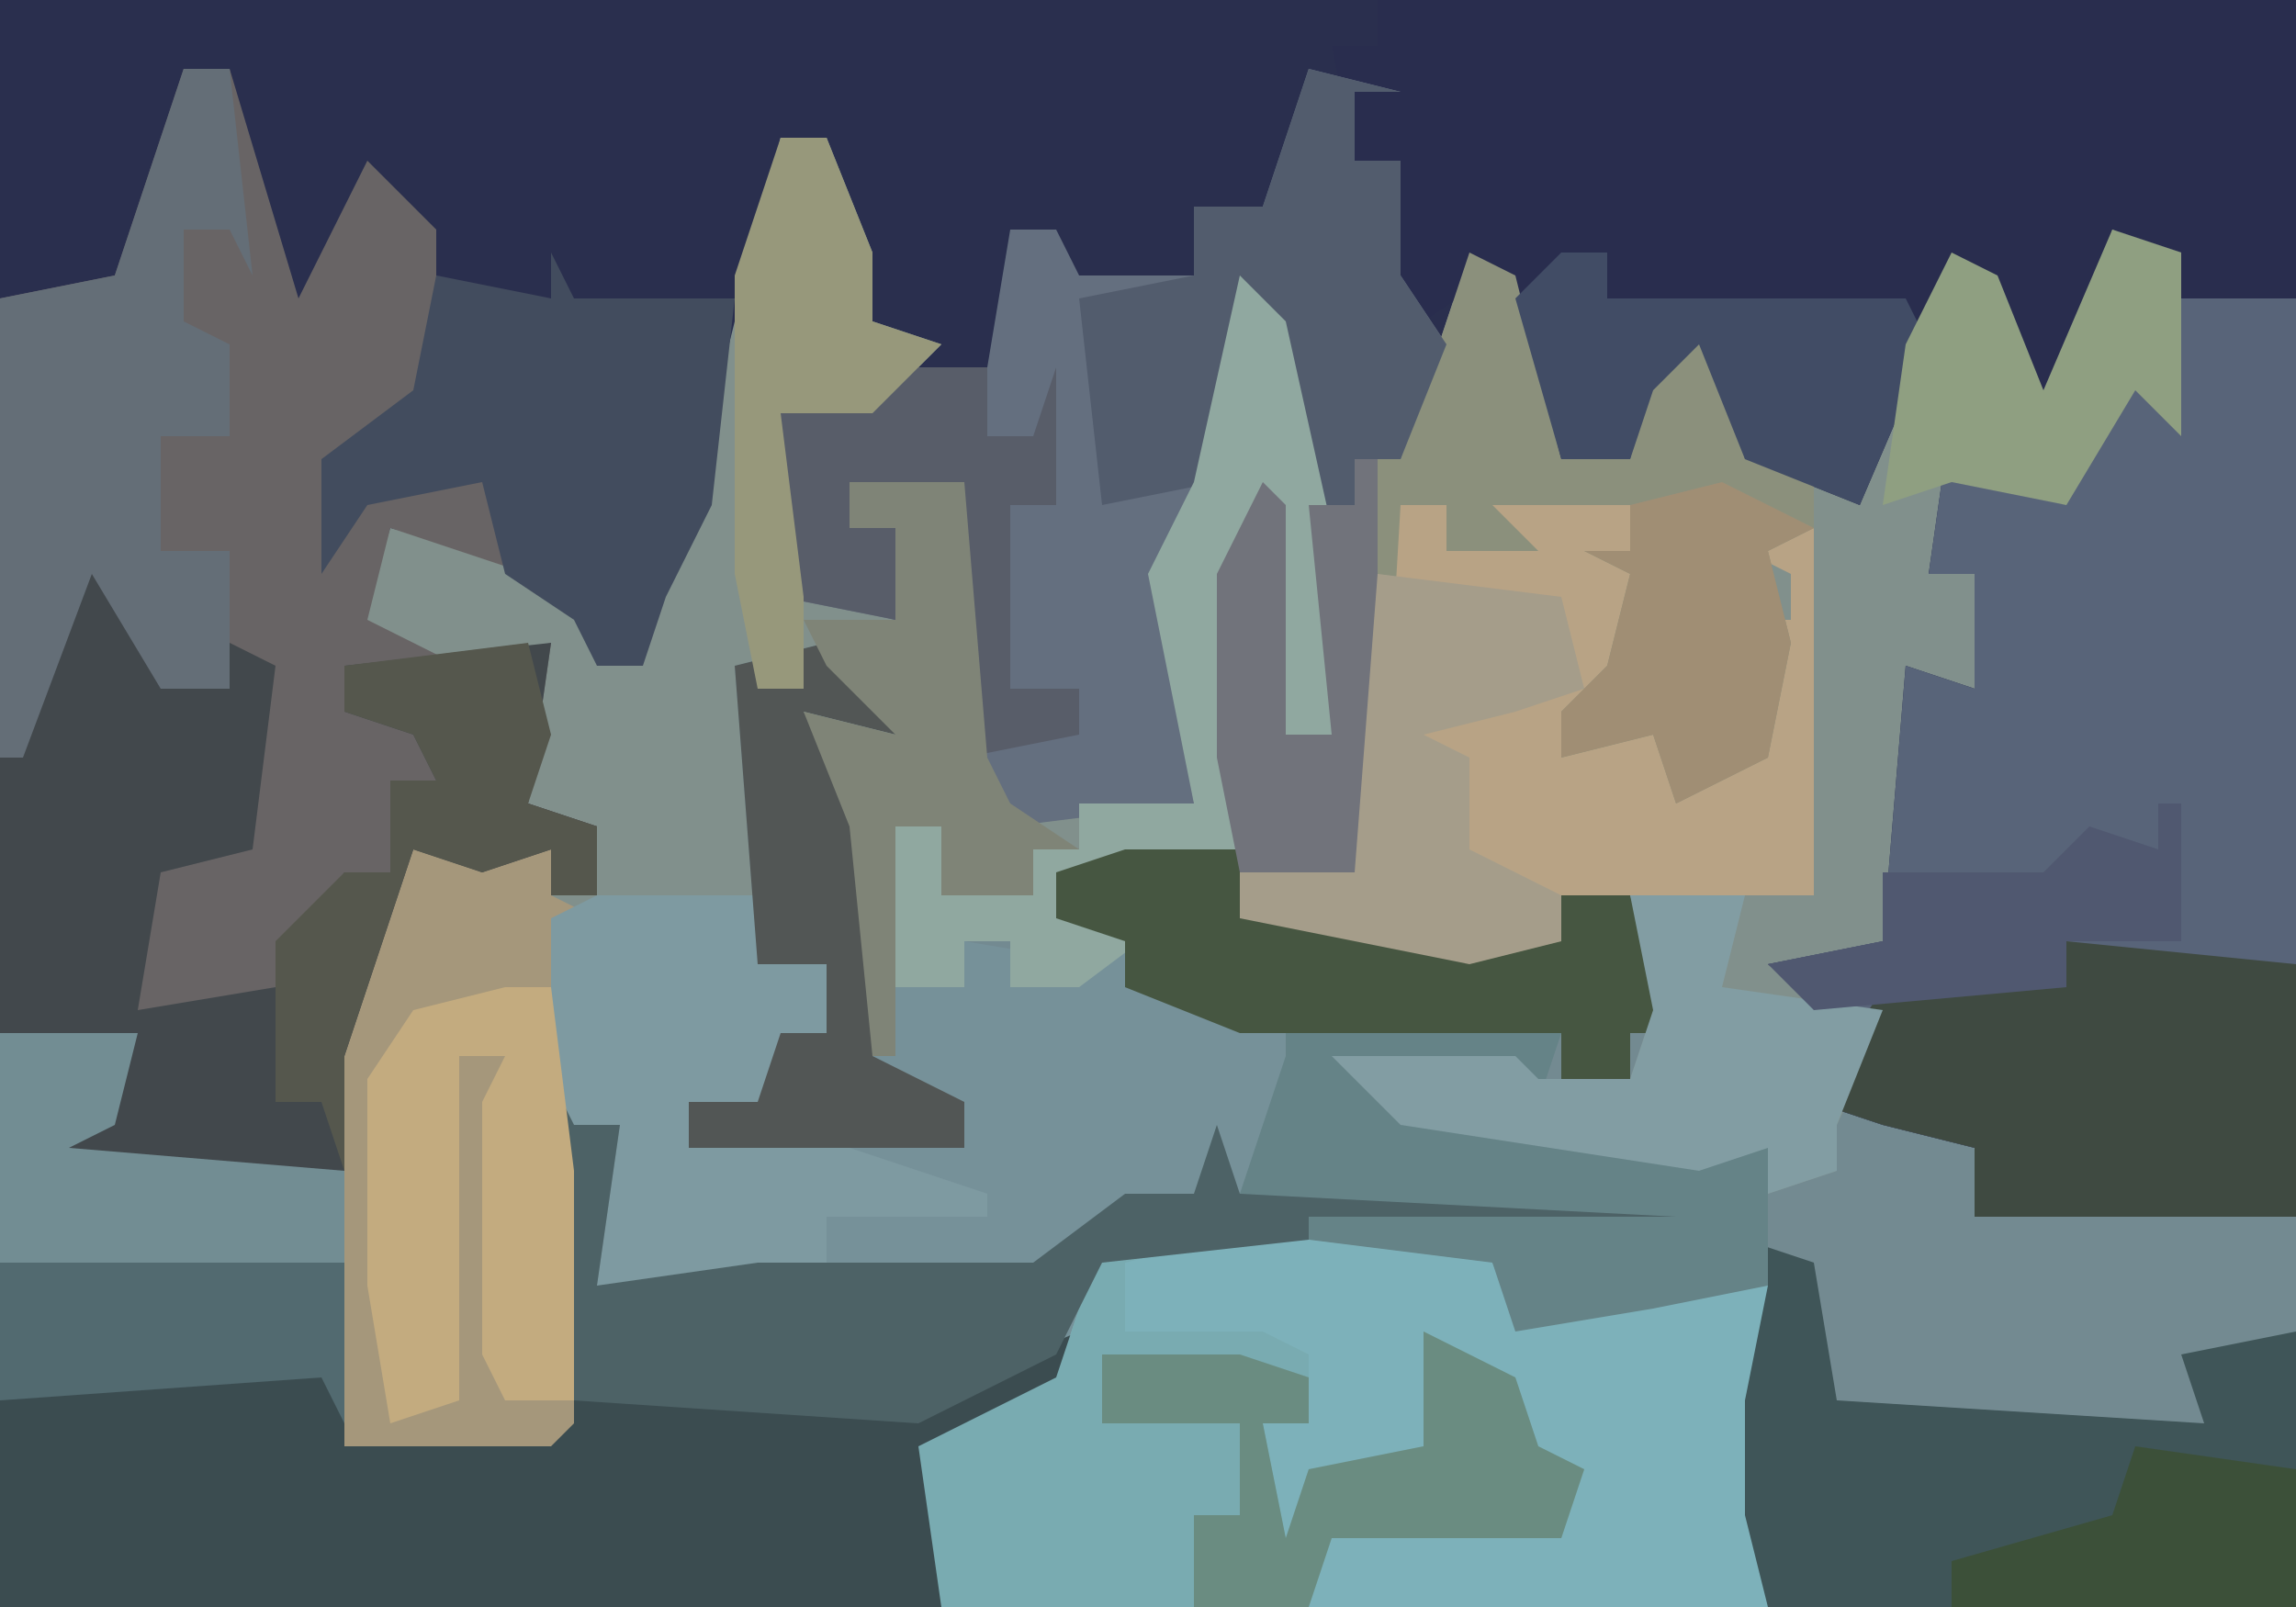
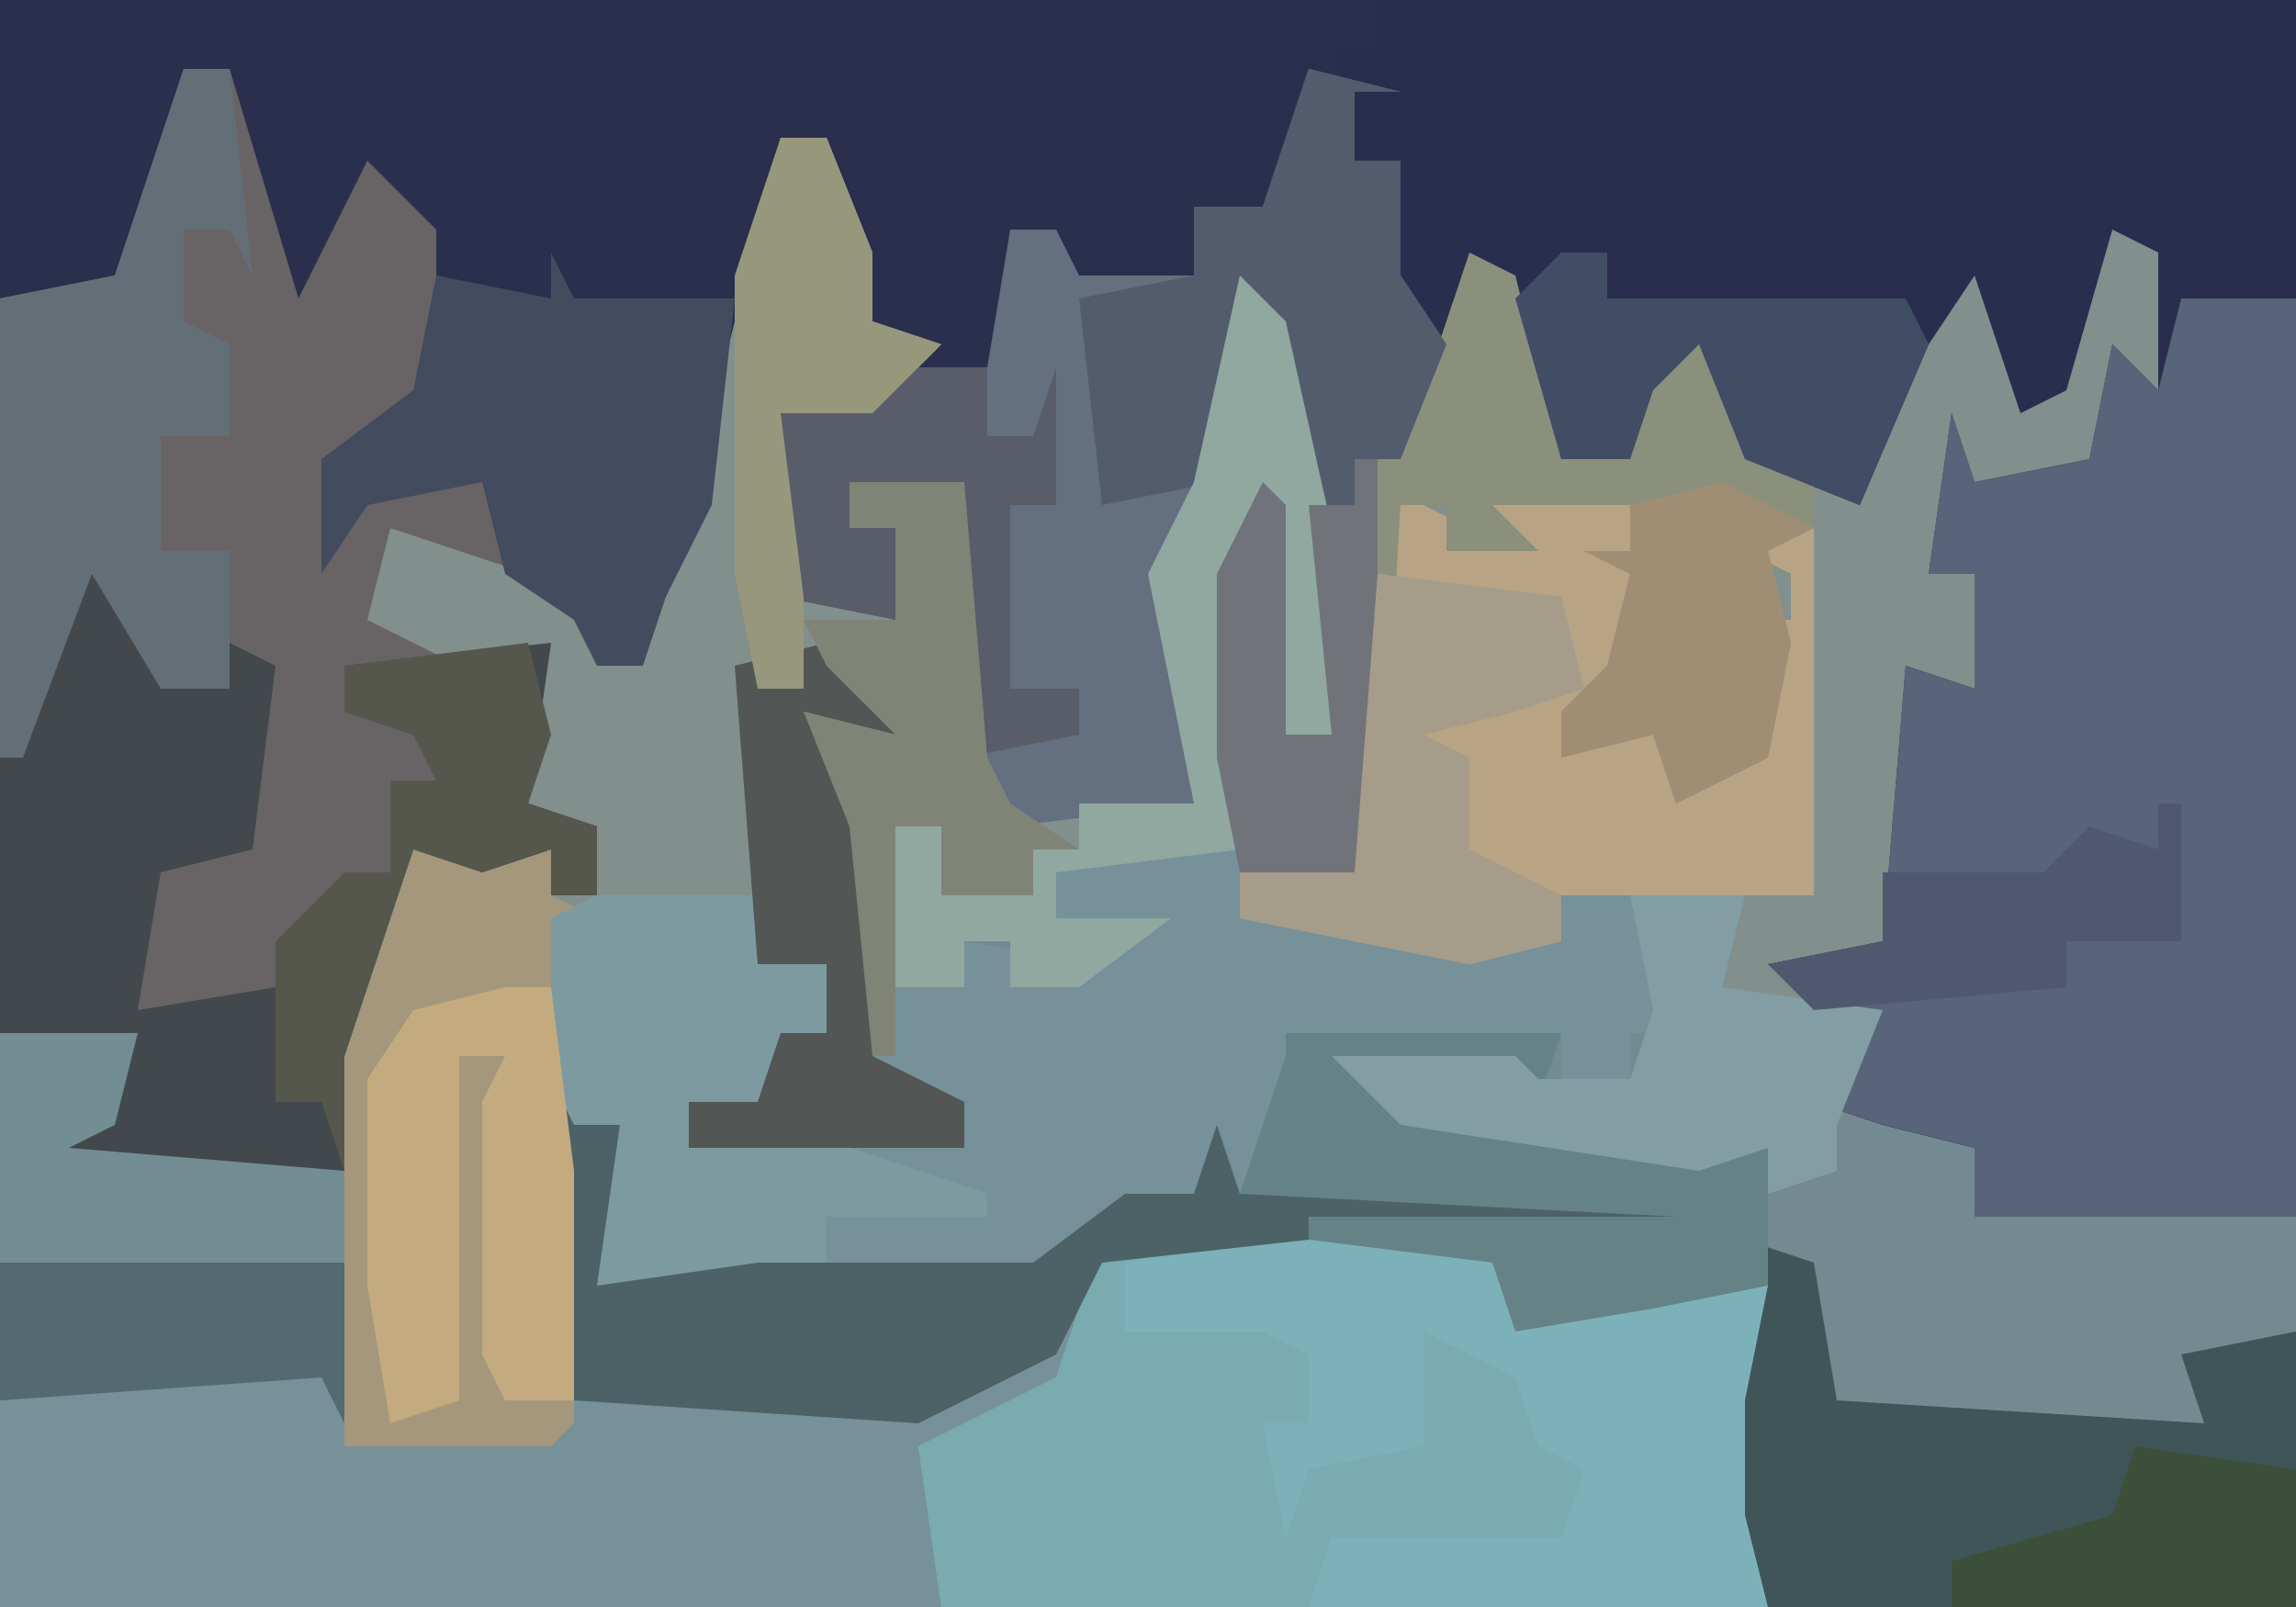
<svg xmlns="http://www.w3.org/2000/svg" version="1.1" width="100" height="70">
  <path d="M0,0 L100,0 L100,70 L0,70 Z " fill="#738A91" transform="translate(0,0)" />
  <path d="M0,0 L100,0 L100,53 L86,53 L86,50 L82,49 L79,48 L81,45 L77,42 L82,41 L83,29 L86,30 L86,25 L84,25 L85,18 L86,21 L91,20 L92,15 L94,17 L94,11 L92,10 L90,17 L88,18 L86,12 L84,15 L81,22 L76,20 L74,15 L72,17 L71,20 L68,20 L65,12 L63,15 L61,20 L59,20 L59,22 L57,22 L55,14 L54,14 L52,24 L51,28 L52,35 L44,36 L42,33 L41,23 L42,21 L37,21 L37,23 L39,23 L39,27 L34,26 L34,18 L38,16 L36,6 L34,6 L32,18 L29,26 L28,29 L26,29 L25,27 L17,23 L16,27 L20,29 L24,28 L23,35 L26,36 L26,39 L24,39 L24,37 L21,38 L18,37 L16,43 L15,46 L15,51 L2,51 L3,49 L5,49 L5,46 L0,45 Z " fill="#2A2F4E" transform="translate(0,0)" />
  <path d="M0,0 L2,0 L4,5 L4,8 L7,9 L4,12 L0,12 L1,20 L5,21 L5,17 L3,17 L3,15 L8,15 L9,27 L10,29 L18,29 L16,19 L18,15 L20,6 L22,8 L23,16 L25,16 L25,14 L27,14 L30,5 L32,6 L34,14 L37,14 L38,9 L41,9 L42,14 L47,15 L51,5 L53,6 L55,11 L58,4 L61,5 L61,13 L59,11 L56,16 L51,15 L50,19 L52,19 L52,24 L50,24 L48,35 L45,37 L48,39 L46,43 L46,45 L43,46 L43,44 L40,45 L27,43 L24,40 L32,40 L33,41 L37,41 L38,38 L37,33 L34,33 L34,35 L30,36 L20,34 L20,31 L12,32 L12,34 L17,34 L13,37 L10,37 L10,35 L8,35 L8,37 L5,37 L4,40 L3,30 L1,25 L5,26 L2,23 L-1,25 L-1,36 L2,36 L2,39 L-1,42 L-4,42 L-4,44 L3,44 L9,46 L9,47 L2,47 L2,49 L7,49 L7,50 L-8,50 L-7,43 L-9,43 L-9,56 L-10,57 L-19,57 L-19,49 L-34,49 L-34,39 L-28,39 L-29,43 L-31,44 L-19,45 L-19,40 L-21,39 L-19,39 L-17,33 L-16,31 L-10,31 L-10,33 L-8,33 L-9,30 L-11,29 L-11,23 L-15,24 L-20,21 L-18,20 L-17,17 L-13,18 L-8,21 L-8,23 L-6,22 L-5,17 L-3,12 Z " fill="#81908C" transform="translate(34,6)" />
  <path d="M0,0 L40,0 L40,53 L26,53 L26,50 L22,49 L19,48 L21,45 L17,42 L22,41 L23,29 L26,30 L26,25 L24,25 L25,18 L26,21 L31,20 L32,15 L34,17 L34,11 L32,10 L30,17 L28,18 L26,12 L24,15 L21,22 L16,20 L14,15 L12,17 L11,20 L8,20 L5,12 L2,14 L0,12 L1,7 L-1,7 L-2,2 L0,2 Z " fill="#292D4E" transform="translate(60,0)" />
  <path d="M0,0 L3,2 L3,4 L-1,3 L2,8 L3,15 L6,15 L6,13 L12,14 L13,13 L10,12 L10,10 L18,9 L19,11 L30,13 L32,13 L32,11 L35,11 L37,17 L35,17 L35,19 L32,19 L32,17 L21,18 L21,21 L18,24 L37,24 L38,26 L21,26 L12,27 L10,33 L5,35 L6,41 L5,42 L-36,42 L-36,27 L-21,27 L-21,35 L-12,34 L-12,19 L-11,21 L-9,21 L-10,28 L0,27 L0,25 L4,24 L-6,22 L-6,20 L-3,20 L-2,17 L0,17 L0,14 L-3,14 L-4,1 Z " fill="#769199" transform="translate(36,28)" />
  <path d="M0,0 L2,0 L5,10 L8,4 L11,7 L11,14 L7,17 L8,18 L13,17 L15,22 L9,20 L8,24 L12,26 L16,25 L15,32 L18,33 L18,36 L16,36 L16,34 L13,35 L10,34 L8,40 L7,43 L7,48 L-6,48 L-5,46 L-3,46 L-3,43 L-8,42 L-8,10 L-3,9 Z " fill="#686465" transform="translate(8,3)" />
  <path d="M0,0 L5,0 L5,40 L-9,40 L-9,37 L-13,36 L-16,35 L-14,32 L-18,29 L-13,28 L-12,16 L-9,17 L-9,12 L-11,12 L-10,5 L-9,8 L-4,7 L-3,2 L-1,4 Z " fill="#586479" transform="translate(95,13)" />
  <path d="M0,0 L19,0 L17,1 L18,3 L24,3 L25,1 L30,2 L29,12 L29,16 L-7,16 L-8,9 L-2,6 Z " fill="#7DB1BA" transform="translate(48,54)" />
-   <path d="M0,0 L15,0 L15,8 L24,7 L25,6 L40,6 L47,3 L46,6 L41,8 L42,14 L41,15 L0,15 Z " fill="#3B4C50" transform="translate(0,55)" />
  <path d="M0,0 L4,1 L2,1 L2,4 L4,4 L4,9 L6,12 L4,17 L2,17 L2,19 L0,19 L-2,11 L-3,11 L-5,21 L-6,25 L-5,32 L-13,33 L-15,30 L-16,20 L-15,18 L-20,18 L-20,20 L-18,20 L-18,24 L-23,23 L-23,15 L-14,13 L-13,7 L-11,7 L-10,9 L-5,9 L-5,6 L-2,6 Z " fill="#646F7F" transform="translate(57,3)" />
  <path d="M0,0 L6,0 L6,2 L8,3 L6,3 L7,14 L7,25 L6,26 L-3,26 L-3,18 L-18,18 L-18,8 L-12,8 L-13,12 L-15,13 L-3,14 L-3,9 L-5,8 L-3,8 L-1,2 Z " fill="#A5977B" transform="translate(18,37)" />
  <path d="M0,0 L3,2 L3,6 L6,6 L6,4 L8,5 L7,13 L3,14 L2,20 L8,19 L9,17 L11,14 L13,14 L13,10 L15,10 L14,8 L11,7 L11,5 L20,4 L19,11 L22,12 L22,15 L20,15 L20,13 L17,14 L14,13 L12,19 L11,22 L11,27 L-2,27 L-1,25 L1,25 L1,22 L-4,21 L-4,9 Z " fill="#42484C" transform="translate(4,24)" />
-   <path d="M0,0 L3,1 L4,2 L5,0 L13,0 L11,1 L11,8 L12,10 L8,10 L12,11 L14,13 L17,10 L18,7 L16,6 L18,6 L18,4 L16,3 L19,2 L19,18 L8,18 L8,20 L4,21 L-6,19 L-6,17 L-1,17 Z " fill="#B8A385" transform="translate(60,21)" />
+   <path d="M0,0 L4,2 L5,0 L13,0 L11,1 L11,8 L12,10 L8,10 L12,11 L14,13 L17,10 L18,7 L16,6 L18,6 L18,4 L16,3 L19,2 L19,18 L8,18 L8,20 L4,21 L-6,19 L-6,17 L-1,17 Z " fill="#B8A385" transform="translate(60,21)" />
  <path d="M0,0 L2,1 L4,9 L7,9 L8,4 L11,4 L12,9 L15,9 L15,12 L13,13 L14,17 L13,22 L9,24 L8,21 L4,22 L4,20 L6,18 L7,14 L5,13 L7,13 L7,11 L1,11 L3,13 L-1,13 L-1,11 L-3,11 L-4,28 L-10,27 L-11,22 L-11,14 L-9,10 L-8,11 L-8,21 L-6,21 L-7,11 L-5,11 L-5,9 L-3,9 Z " fill="#8B907C" transform="translate(64,11)" />
  <path d="M0,0 L5,0 L1,1 L1,4 L7,4 L9,5 L9,8 L7,8 L8,13 L9,10 L14,9 L14,4 L18,6 L19,9 L21,10 L20,13 L10,13 L9,16 L-7,16 L-8,9 L-2,6 Z " fill="#79ABB1" transform="translate(48,54)" />
  <path d="M0,0 L3,1 L4,7 L20,8 L19,5 L24,4 L24,16 L1,16 L0,12 L0,7 L1,2 Z " fill="#3F5558" transform="translate(76,54)" />
-   <path d="M0,0 L10,1 L10,12 L-4,12 L-4,9 L-8,8 L-11,7 L-8,2 L0,2 Z " fill="#3F4A41" transform="translate(90,41)" />
  <path d="M0,0 L7,0 L7,3 L10,3 L10,6 L7,9 L4,9 L4,11 L11,11 L17,13 L17,14 L10,14 L10,16 L15,16 L15,17 L0,17 L1,10 L-1,10 L-2,8 L-2,1 Z " fill="#7E9AA1" transform="translate(26,39)" />
  <path d="M0,0 L1,2 L3,2 L2,9 L9,8 L21,8 L25,5 L28,5 L29,2 L30,5 L49,5 L50,7 L33,7 L24,8 L22,12 L16,15 L1,14 Z " fill="#4D6266" transform="translate(24,47)" />
  <path d="M0,0 L2,0 L3,9 L2,7 L0,7 L0,11 L2,12 L2,16 L-1,16 L-1,21 L2,21 L2,27 L-1,27 L-4,22 L-7,30 L-8,30 L-8,10 L-3,9 Z " fill="#646E77" transform="translate(8,3)" />
  <path d="M0,0 L1,2 L8,2 L7,11 L5,15 L4,18 L2,18 L1,16 L-2,14 L-3,10 L-8,11 L-10,14 L-10,9 L-6,6 L-5,1 L0,2 Z " fill="#424C5E" transform="translate(24,11)" />
  <path d="M0,0 L4,1 L2,1 L2,4 L4,4 L4,9 L6,12 L4,17 L2,17 L2,19 L0,19 L-2,11 L-3,11 L-4,18 L-9,19 L-10,10 L-5,9 L-5,6 L-2,6 Z " fill="#525C6D" transform="translate(57,3)" />
  <path d="M0,0 L12,0 L11,3 L7,2 L7,3 L21,5 L21,11 L16,12 L10,13 L9,10 L1,9 L1,8 L17,8 L-2,7 L0,1 Z " fill="#658387" transform="translate(56,45)" />
  <path d="M0,0 L2,2 L4,11 L4,20 L2,20 L1,10 L0,13 L0,21 L0,25 L-8,26 L-8,28 L-3,28 L-7,31 L-10,31 L-10,29 L-12,29 L-12,31 L-15,31 L-15,24 L-13,24 L-13,27 L-9,27 L-9,25 L-7,25 L-7,23 L-2,23 L-4,13 L-2,9 Z " fill="#90A8A0" transform="translate(54,12)" />
-   <path d="M0,0 L5,0 L6,2 L17,4 L19,4 L19,2 L22,2 L24,8 L22,8 L22,10 L19,10 L19,8 L5,8 L0,6 L0,4 L-3,3 L-3,1 Z " fill="#465641" transform="translate(49,37)" />
  <path d="M0,0 L2,0 L3,8 L3,18 L0,18 L-1,16 L-1,5 L0,3 L-2,3 L-2,18 L-5,19 L-6,13 L-6,4 L-4,1 Z " fill="#C3AB7F" transform="translate(22,43)" />
  <path d="M0,0 L3,2 L3,4 L-1,3 L2,8 L2,18 L6,20 L6,22 L-6,22 L-6,20 L-3,20 L-2,17 L0,17 L0,14 L-3,14 L-4,1 Z " fill="#525655" transform="translate(36,28)" />
  <path d="M0,0 L5,0 L4,4 L11,5 L9,10 L9,12 L6,13 L6,11 L3,12 L-10,10 L-13,7 L-5,7 L-4,8 L0,8 L1,5 Z " fill="#829DA3" transform="translate(71,39)" />
-   <path d="M0,0 L4,2 L5,5 L7,6 L6,9 L-4,9 L-5,12 L-10,12 L-10,8 L-8,8 L-8,4 L-14,4 L-14,1 L-8,1 L-5,2 L-5,4 L-7,4 L-6,9 L-5,6 L0,5 Z " fill="#6A8C81" transform="translate(62,58)" />
  <path d="M0,0 L3,0 L3,3 L5,3 L6,0 L6,6 L4,6 L4,14 L7,14 L7,16 L2,17 L1,7 L2,5 L-3,5 L-3,7 L-1,7 L-1,11 L-6,10 L-6,2 Z " fill="#585D69" transform="translate(40,16)" />
  <path d="M0,0 L2,0 L2,2 L15,2 L16,4 L13,11 L8,9 L6,4 L4,6 L3,9 L0,9 L-2,2 Z " fill="#414C65" transform="translate(68,11)" />
  <path d="M0,0 L5,0 L6,12 L7,14 L10,16 L8,16 L8,18 L4,18 L4,15 L2,15 L2,25 L1,25 L0,15 L-2,10 L2,11 L-1,8 L-2,6 L2,6 L2,2 L0,2 Z " fill="#7F8477" transform="translate(37,21)" />
  <path d="M0,0 L1,4 L0,7 L3,8 L3,11 L1,11 L1,9 L-2,10 L-5,9 L-7,15 L-8,18 L-8,23 L-9,20 L-11,20 L-11,13 L-8,10 L-6,10 L-6,6 L-4,6 L-5,4 L-8,3 L-8,1 Z " fill="#55574D" transform="translate(23,28)" />
  <path d="M0,0 L1,0 L1,19 L-5,18 L-6,13 L-6,5 L-4,1 L-3,2 L-3,12 L-1,12 L-2,2 L0,2 Z " fill="#71737B" transform="translate(59,20)" />
  <path d="M0,0 L6,0 L5,4 L3,5 L15,6 L15,10 L0,10 Z " fill="#728D93" transform="translate(0,45)" />
  <path d="M0,0 L8,1 L9,5 L6,6 L2,7 L4,8 L4,12 L8,14 L8,16 L4,17 L-6,15 L-6,13 L-1,13 Z " fill="#A59D8A" transform="translate(60,25)" />
-   <path d="M0,0 L3,1 L3,9 L1,7 L-2,12 L-7,11 L-10,12 L-9,5 L-7,1 L-5,2 L-3,7 Z " fill="#8F9F81" transform="translate(92,10)" />
  <path d="M0,0 L4,2 L2,3 L3,7 L2,12 L-2,14 L-3,11 L-7,12 L-7,10 L-5,8 L-4,4 L-6,3 L-4,3 L-4,1 Z " fill="#A08E74" transform="translate(75,21)" />
  <path d="M0,0 L15,0 L15,7 L14,5 L0,6 Z " fill="#526A70" transform="translate(0,55)" />
  <path d="M0,0 L2,0 L4,5 L4,8 L7,9 L4,12 L0,12 L1,20 L1,24 L-1,24 L-2,19 L-2,6 Z " fill="#97987B" transform="translate(34,6)" />
  <path d="M0,0 L7,1 L7,7 L-8,7 L-8,5 L-1,3 Z " fill="#3C5039" transform="translate(93,63)" />
  <path d="M0,0 L1,0 L1,6 L-4,6 L-4,8 L-15,9 L-17,7 L-12,6 L-12,3 L-5,3 L-3,1 L0,2 Z " fill="#505870" transform="translate(94,35)" />
</svg>